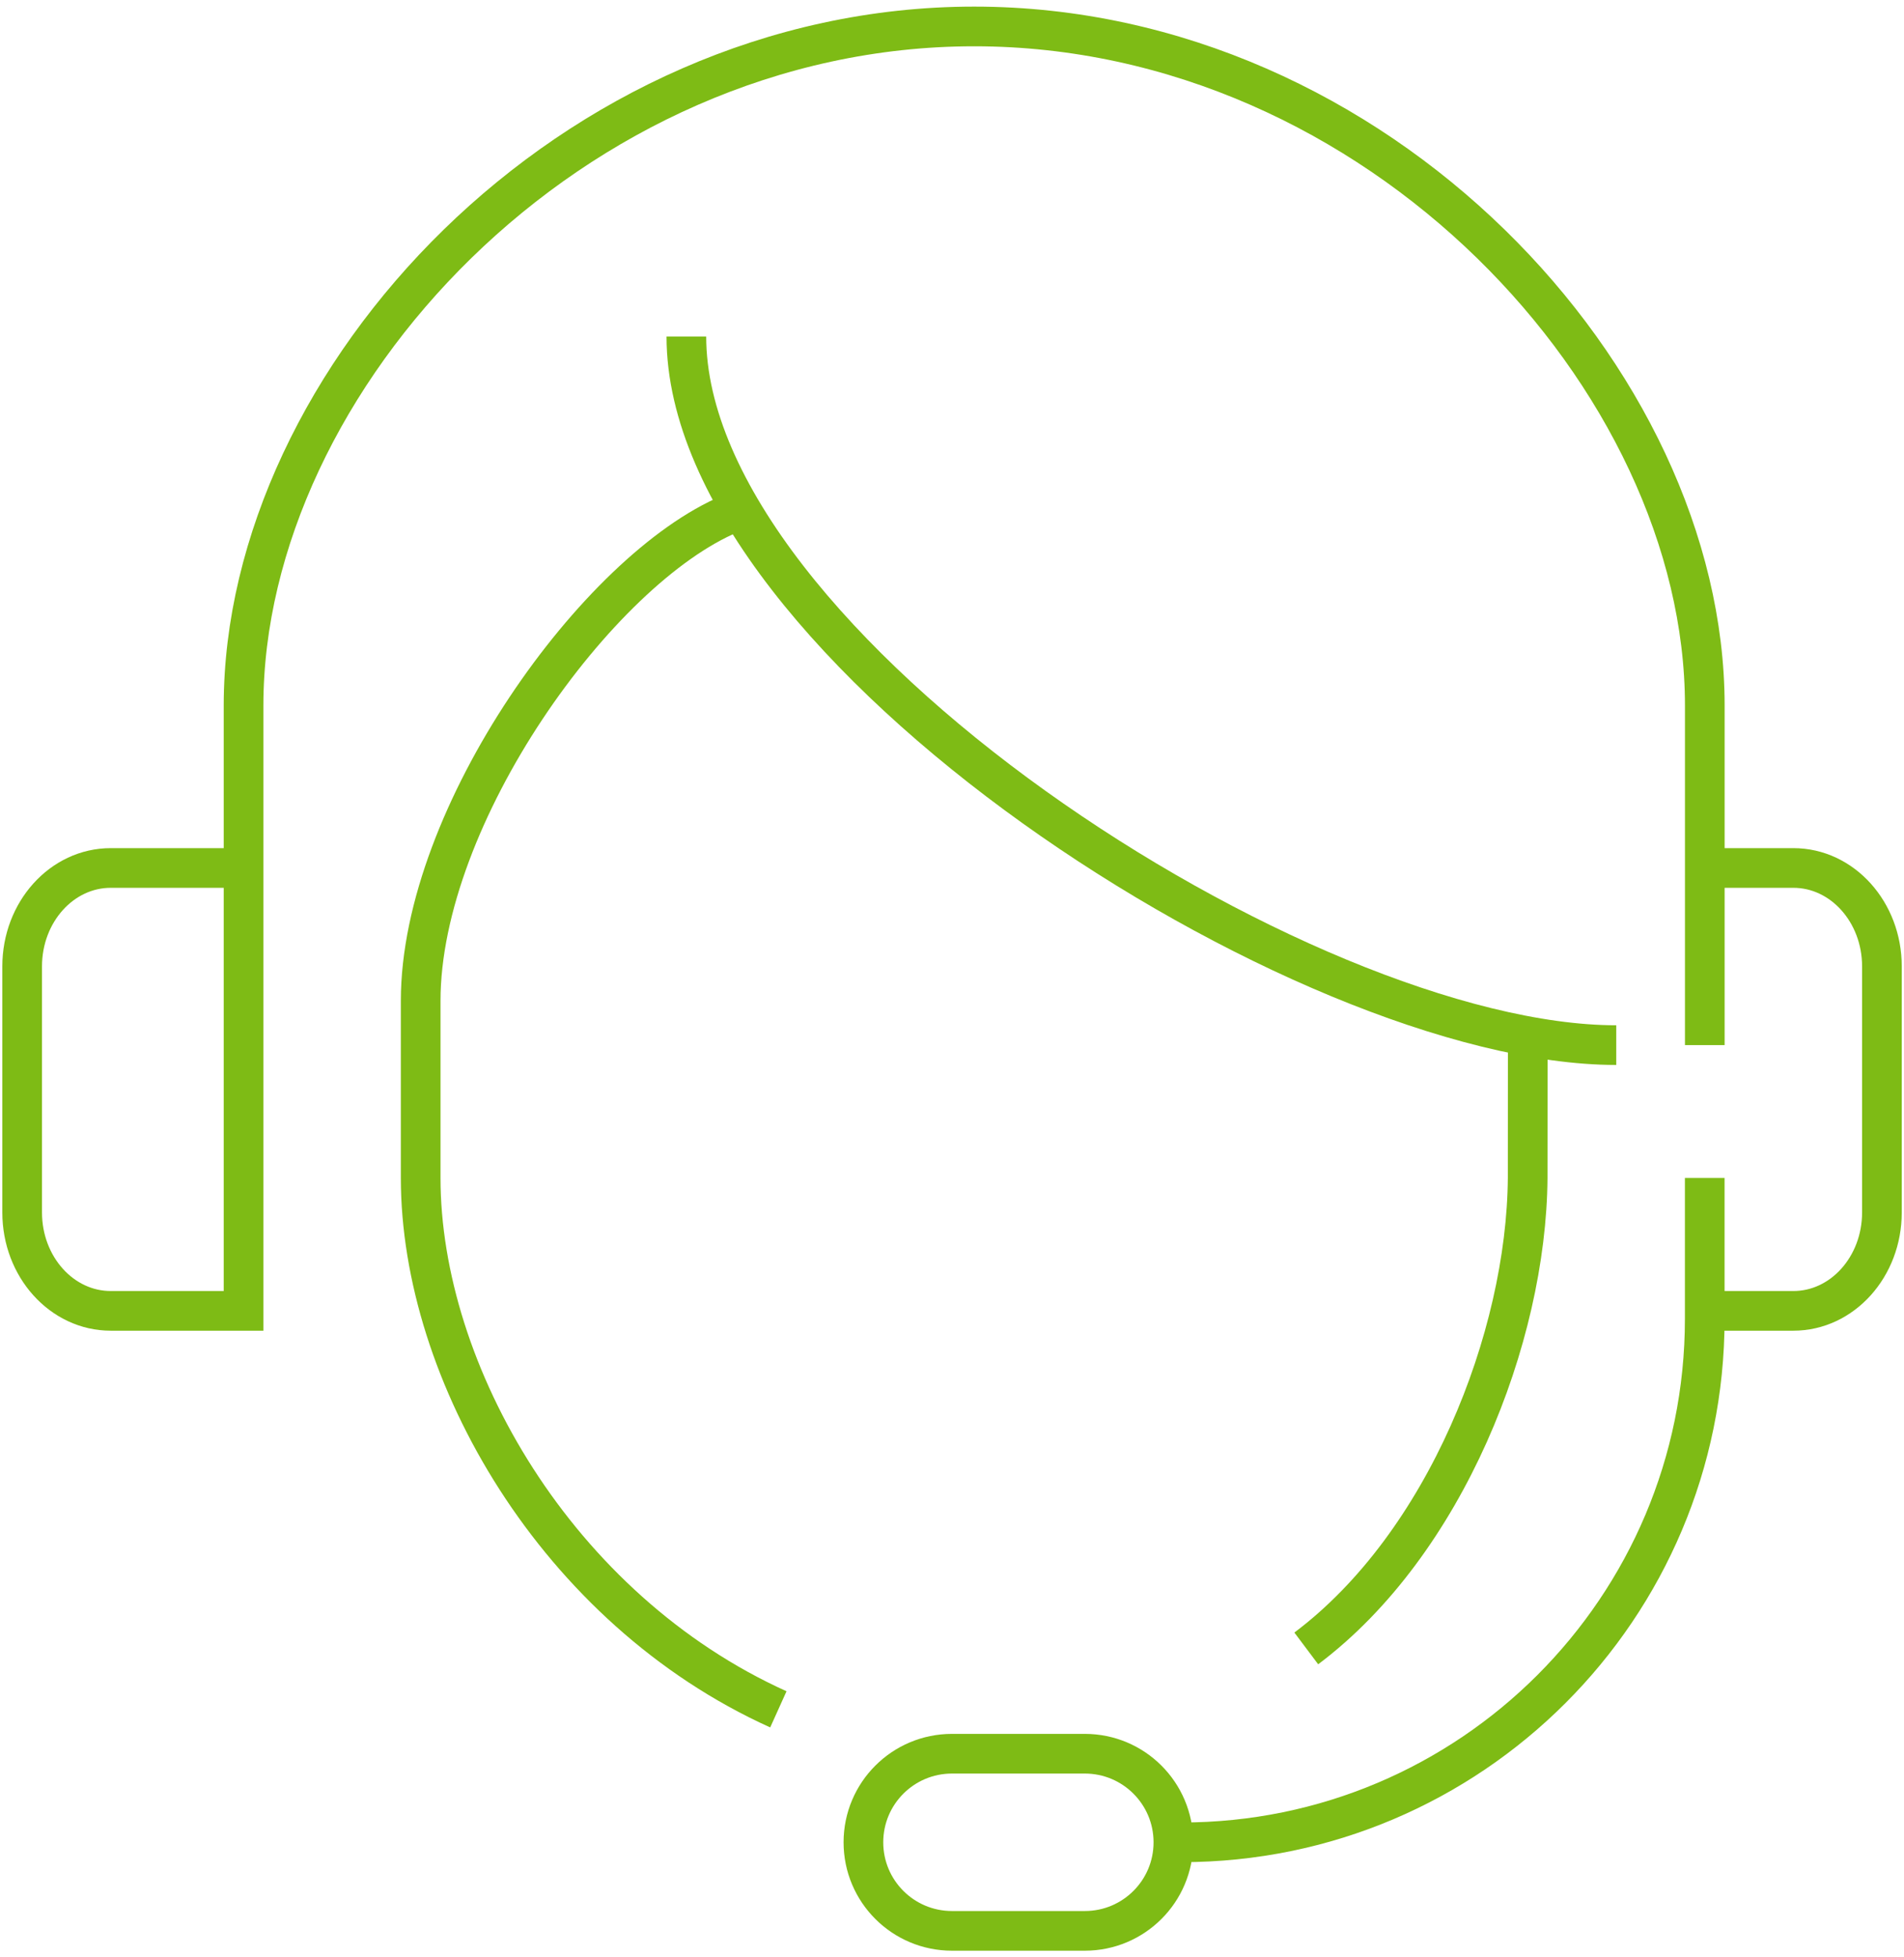
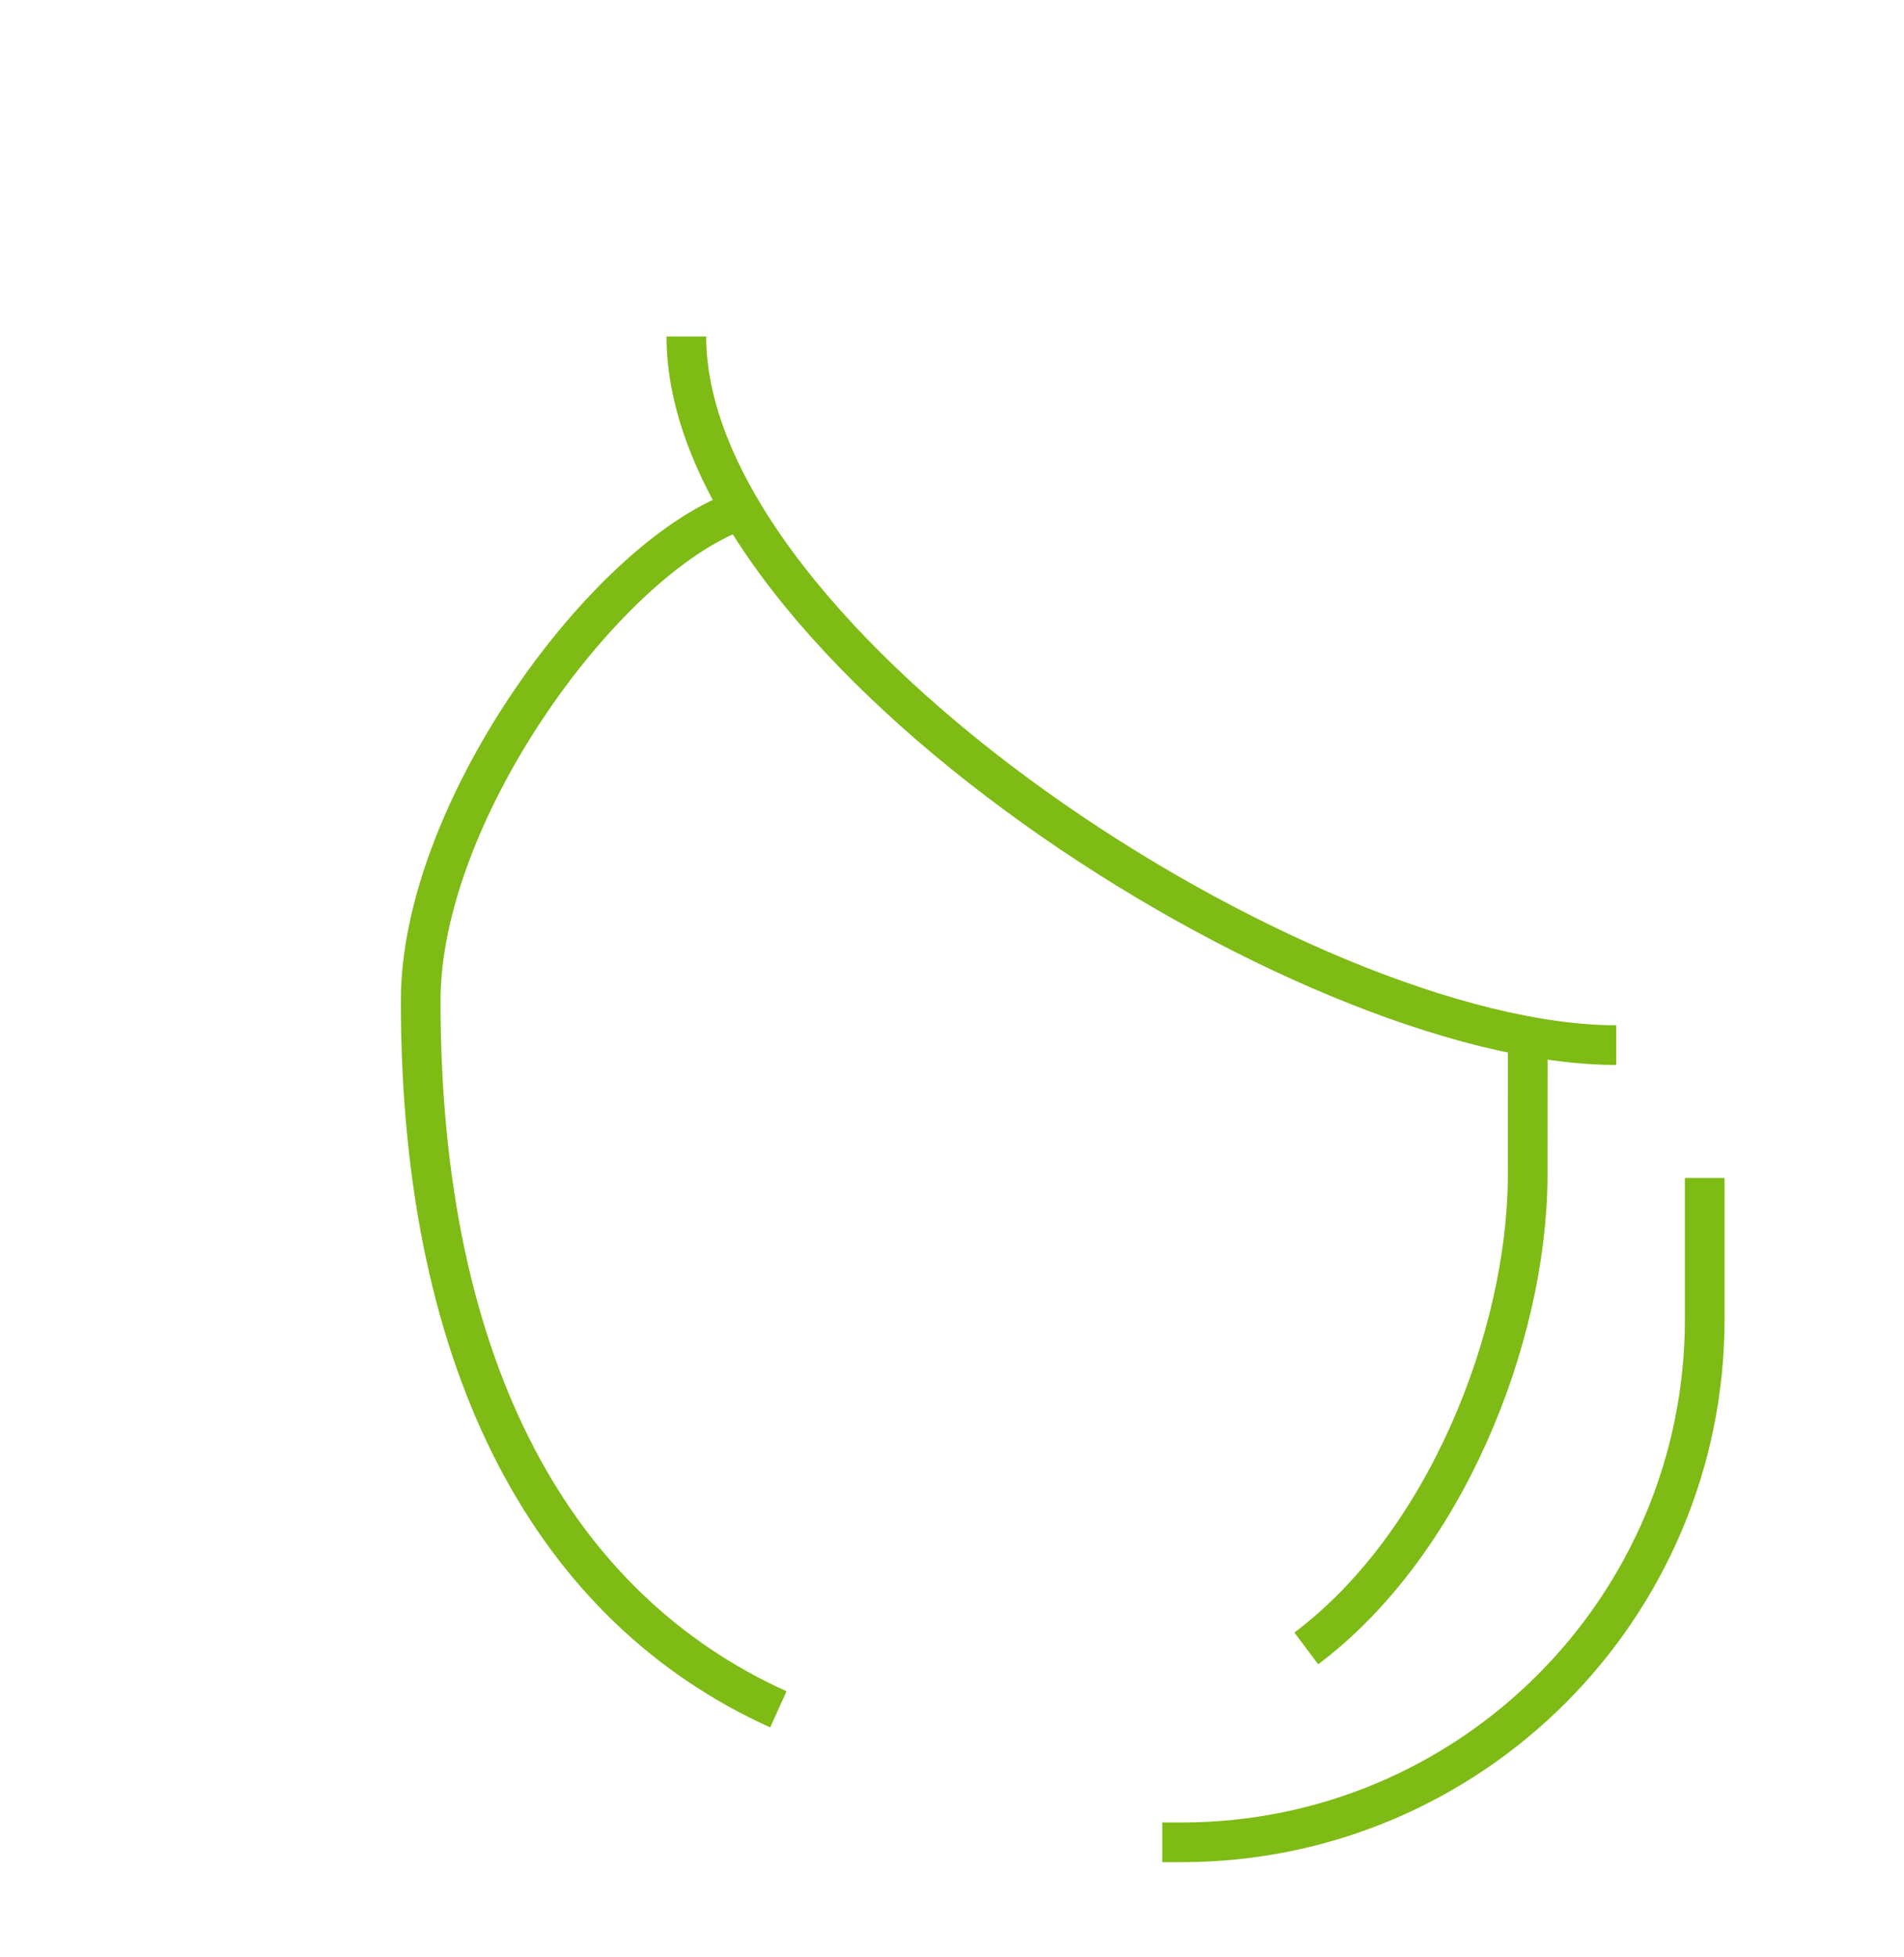
<svg xmlns="http://www.w3.org/2000/svg" width="72" height="74" viewBox="0 0 72 74" fill="none">
-   <path d="M9.21 32.815H4.187C2.337 32.815 0.838 34.481 0.838 36.535V45.839C0.838 47.893 2.337 49.559 4.187 49.559H9.21V26.676C9.21 14.345 21.592 1 36.839 1C52.084 1 64.467 14.345 64.467 26.676V39.512" stroke="#7EBB15" stroke-width="1.5" stroke-miterlimit="10" />
-   <path d="M64.467 32.815H67.816C69.666 32.815 71.165 34.481 71.165 36.535V45.839C71.165 47.893 69.666 49.559 67.816 49.559H64.467" stroke="#7EBB15" stroke-width="1.5" stroke-miterlimit="10" />
  <path d="M57.772 39.511L57.769 44.535C57.724 50.576 54.658 58.372 49.397 62.321" stroke="#7EBB15" stroke-width="1.5" stroke-miterlimit="10" />
  <path d="M25.955 12.721C25.955 24.442 49.292 39.512 61.119 39.512" stroke="#7EBB15" stroke-width="1.5" stroke-miterlimit="10" />
-   <path d="M27.63 19.418C22.606 21.511 15.908 30.825 15.908 37.837V44.535C15.908 51.888 21.05 60.838 29.434 64.624" stroke="#7EBB15" stroke-width="1.5" stroke-miterlimit="10" />
-   <path d="M44.372 69.651C44.372 71.501 42.873 72.999 41.023 72.999H35.999C34.149 72.999 32.65 71.501 32.65 69.651C32.65 67.8 34.149 66.302 35.999 66.302H41.023C42.873 66.302 44.372 67.8 44.372 69.651Z" stroke="#7EBB15" stroke-width="1.5" stroke-miterlimit="10" />
+   <path d="M27.63 19.418C22.606 21.511 15.908 30.825 15.908 37.837C15.908 51.888 21.05 60.838 29.434 64.624" stroke="#7EBB15" stroke-width="1.5" stroke-miterlimit="10" />
  <path d="M43.953 69.652H44.676C55.606 69.652 64.465 60.792 64.465 49.863V44.535" stroke="#7EBB15" stroke-width="1.5" stroke-miterlimit="10" />
</svg>